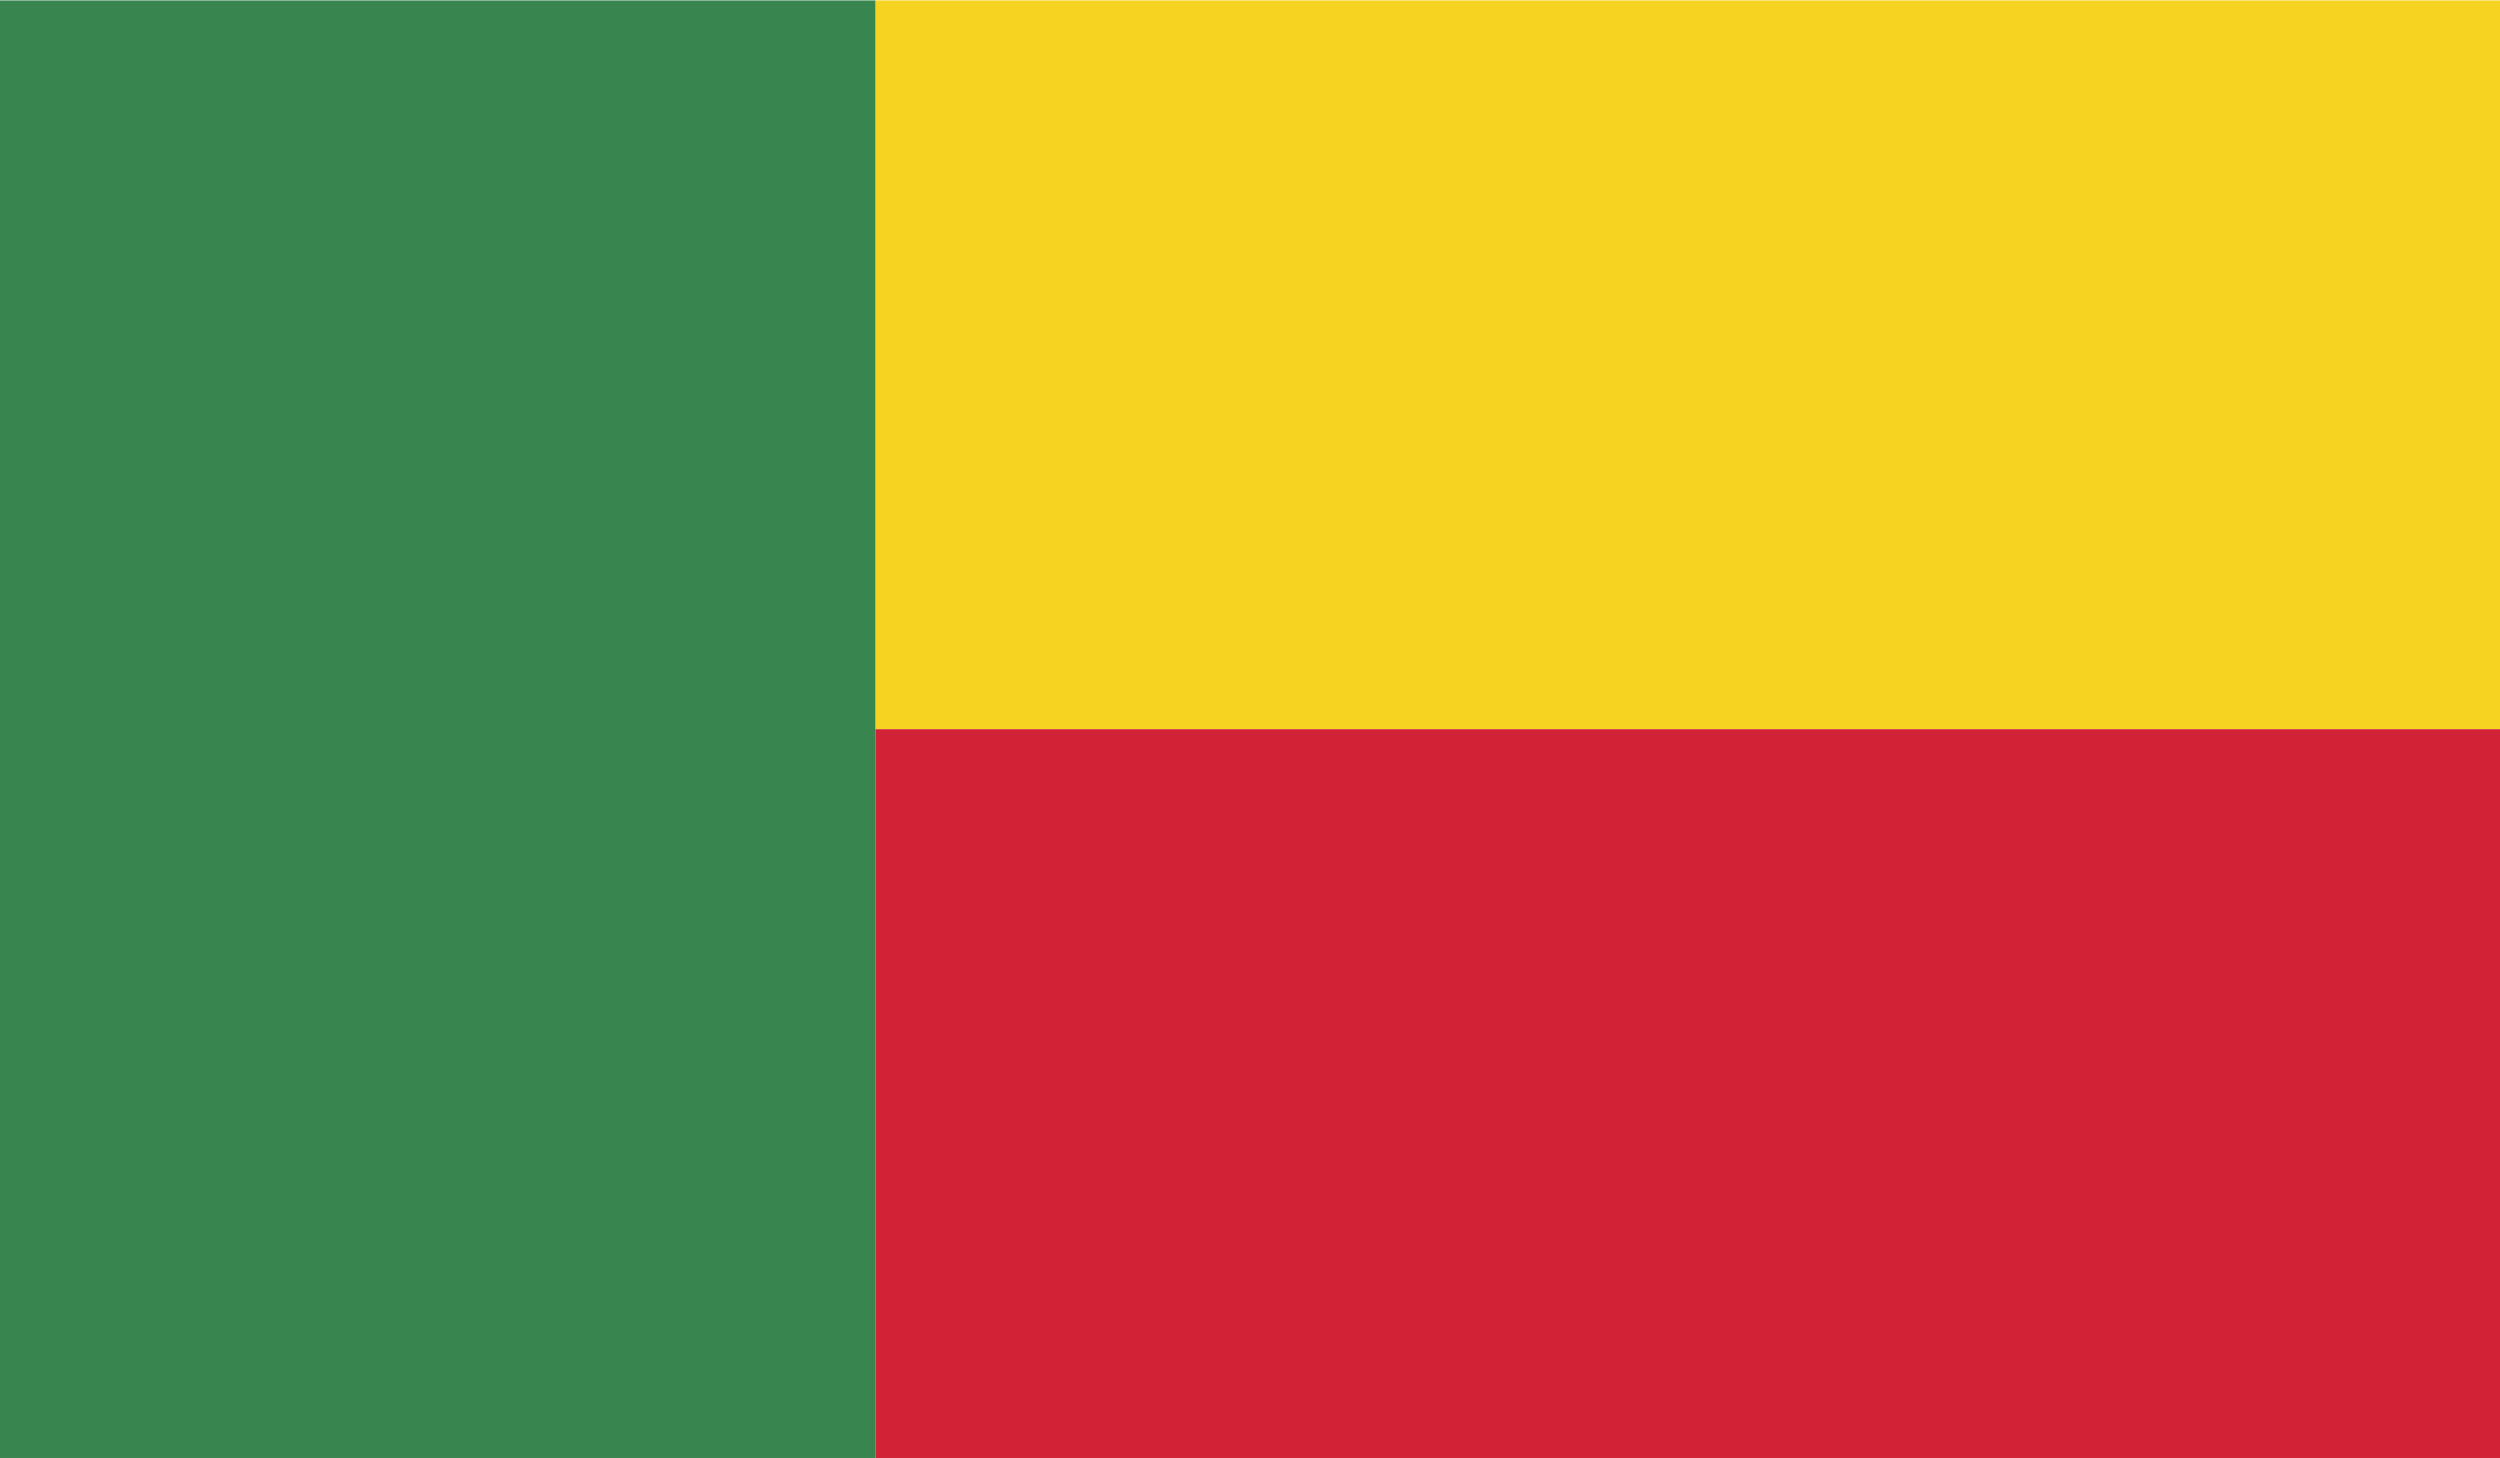
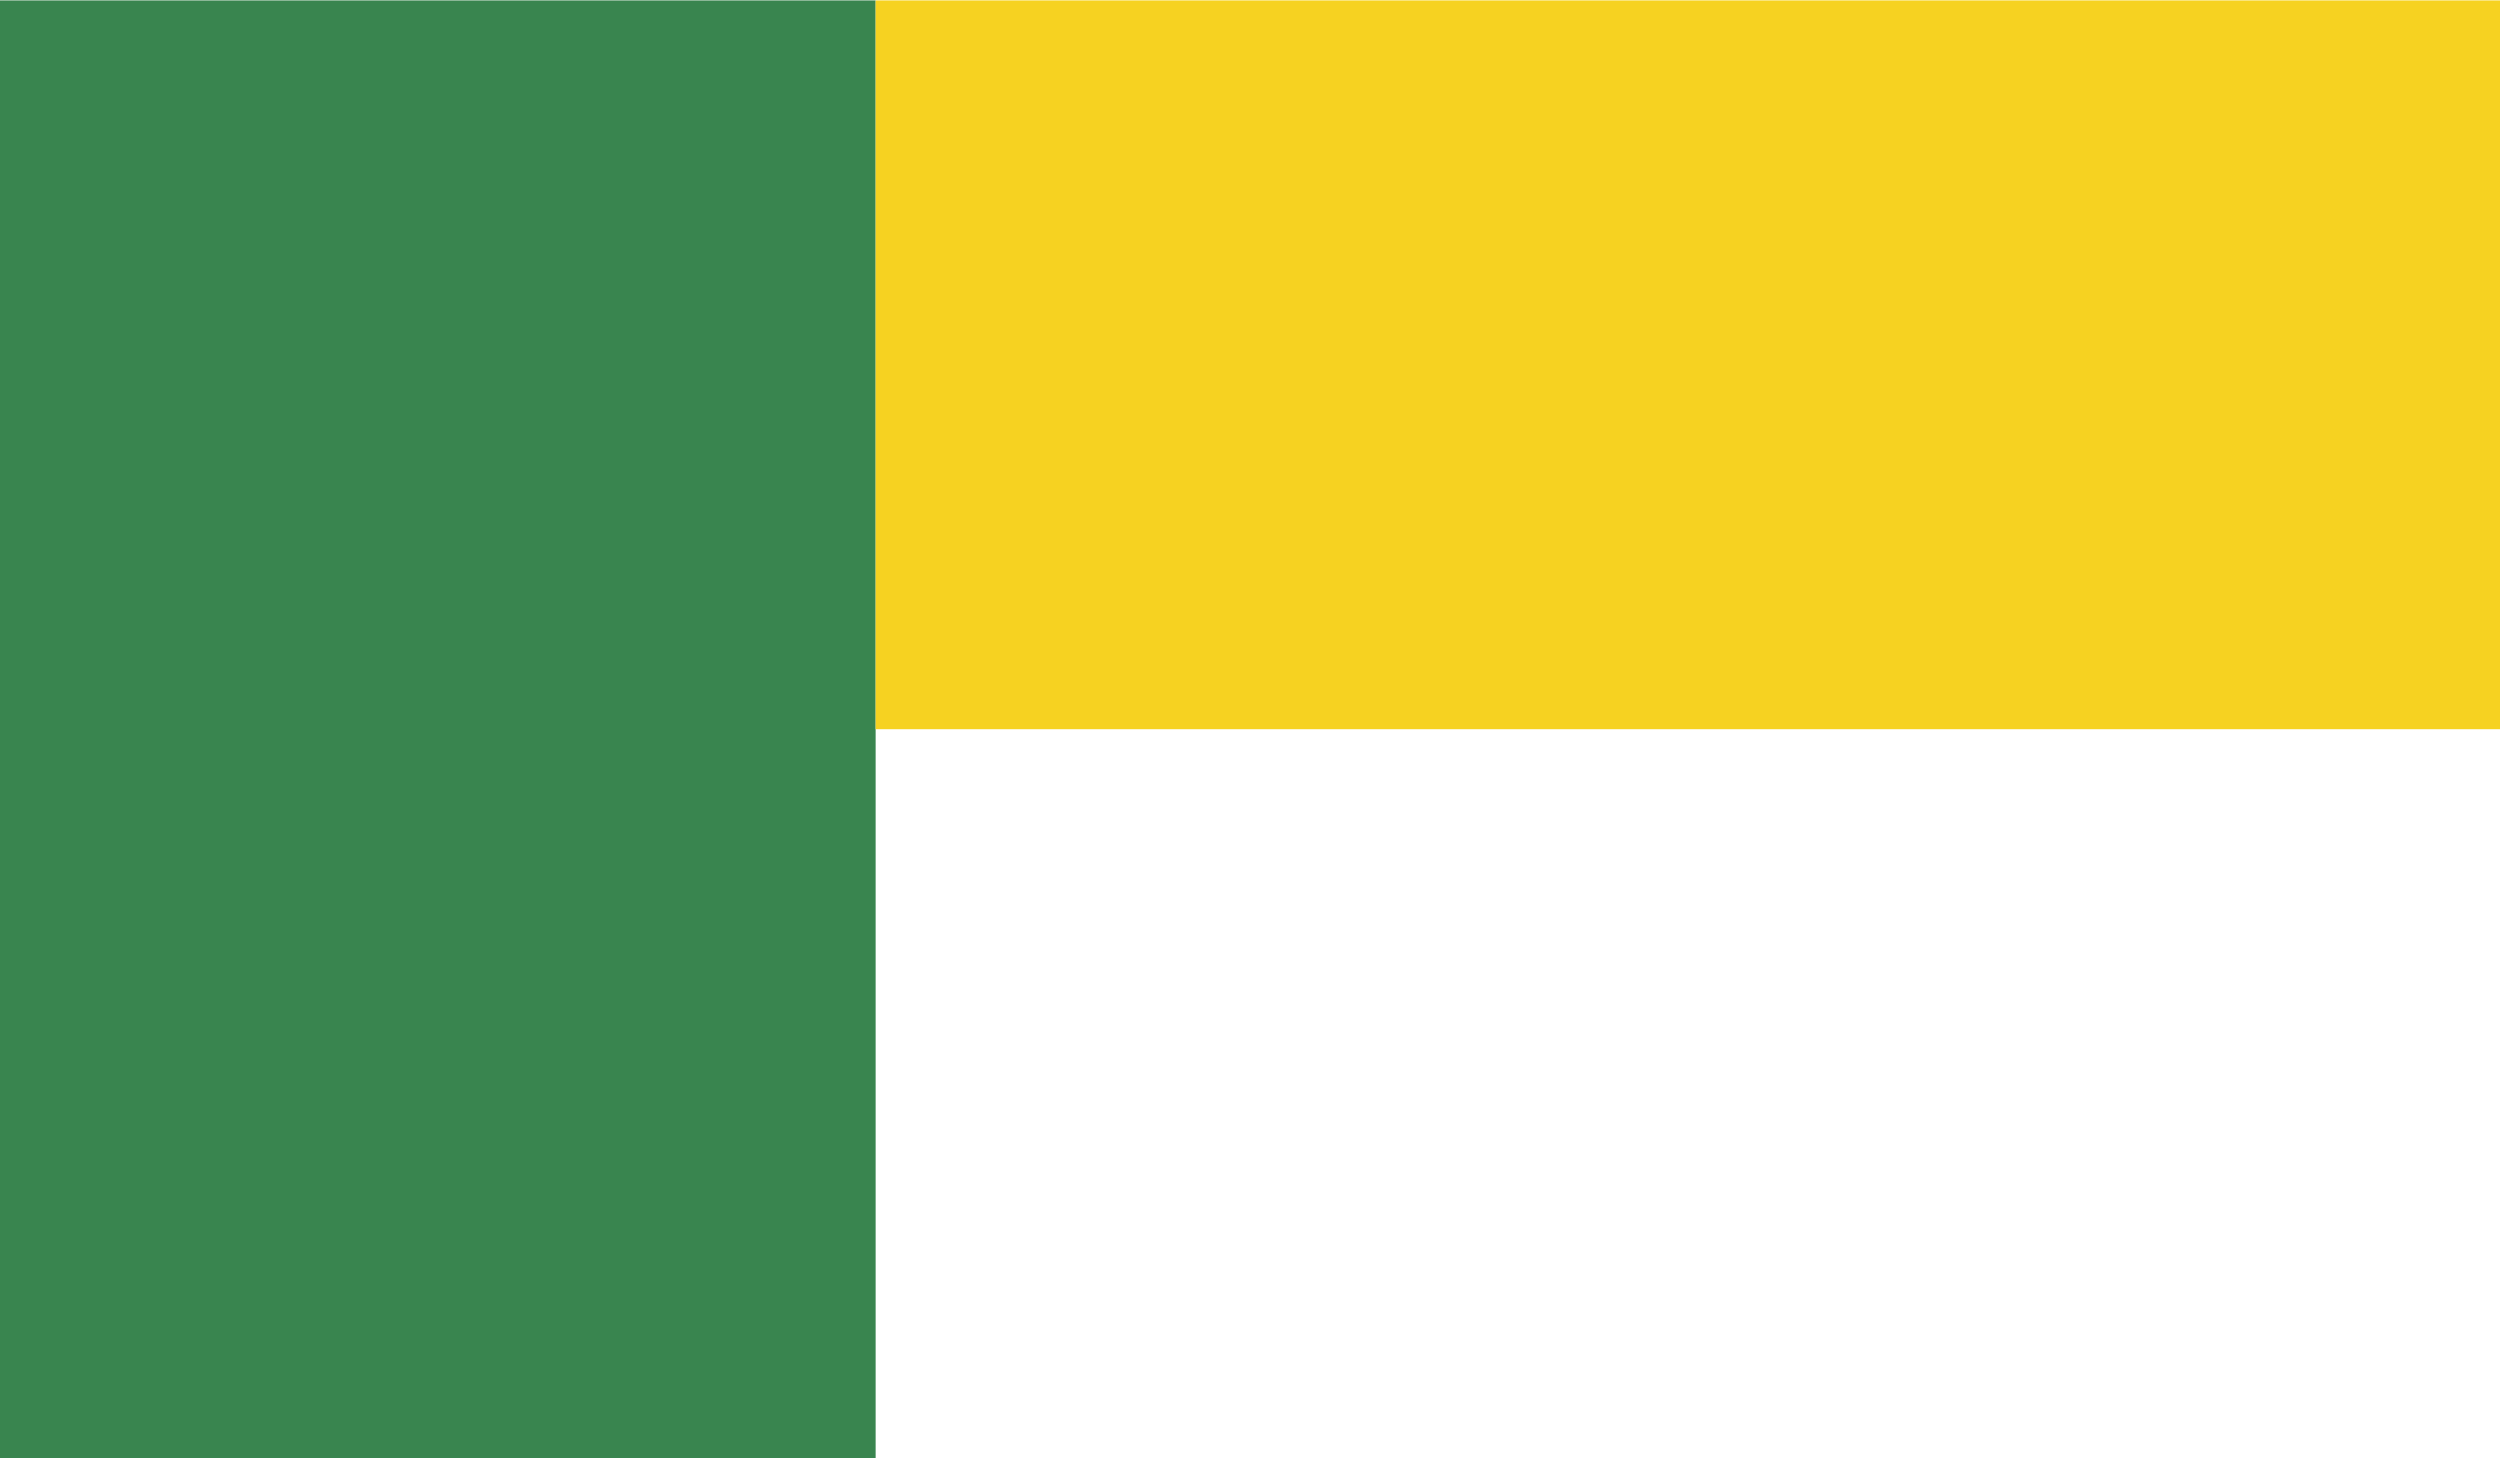
<svg xmlns="http://www.w3.org/2000/svg" xml:space="preserve" width="11.84mm" height="6.907mm" version="1.1" style="shape-rendering:geometricPrecision; text-rendering:geometricPrecision; image-rendering:optimizeQuality; fill-rule:evenodd; clip-rule:evenodd" viewBox="0 0 1379 804">
  <defs>
    <style type="text/css">
   
    .fil1 {fill:#F6D221}
    .fil2 {fill:#D22336}
    .fil0 {fill:#39854F}
   
  </style>
  </defs>
  <g id="Layer_x0020_1">
    <g id="_1068667512">
      <polygon class="fil0" points="0,804 483,804 483,0 0,0 " />
      <polygon class="fil1" points="483,0 1379,0 1379,402 483,402 " />
-       <polygon class="fil2" points="483,804 1379,804 1379,402 483,402 " />
    </g>
  </g>
</svg>